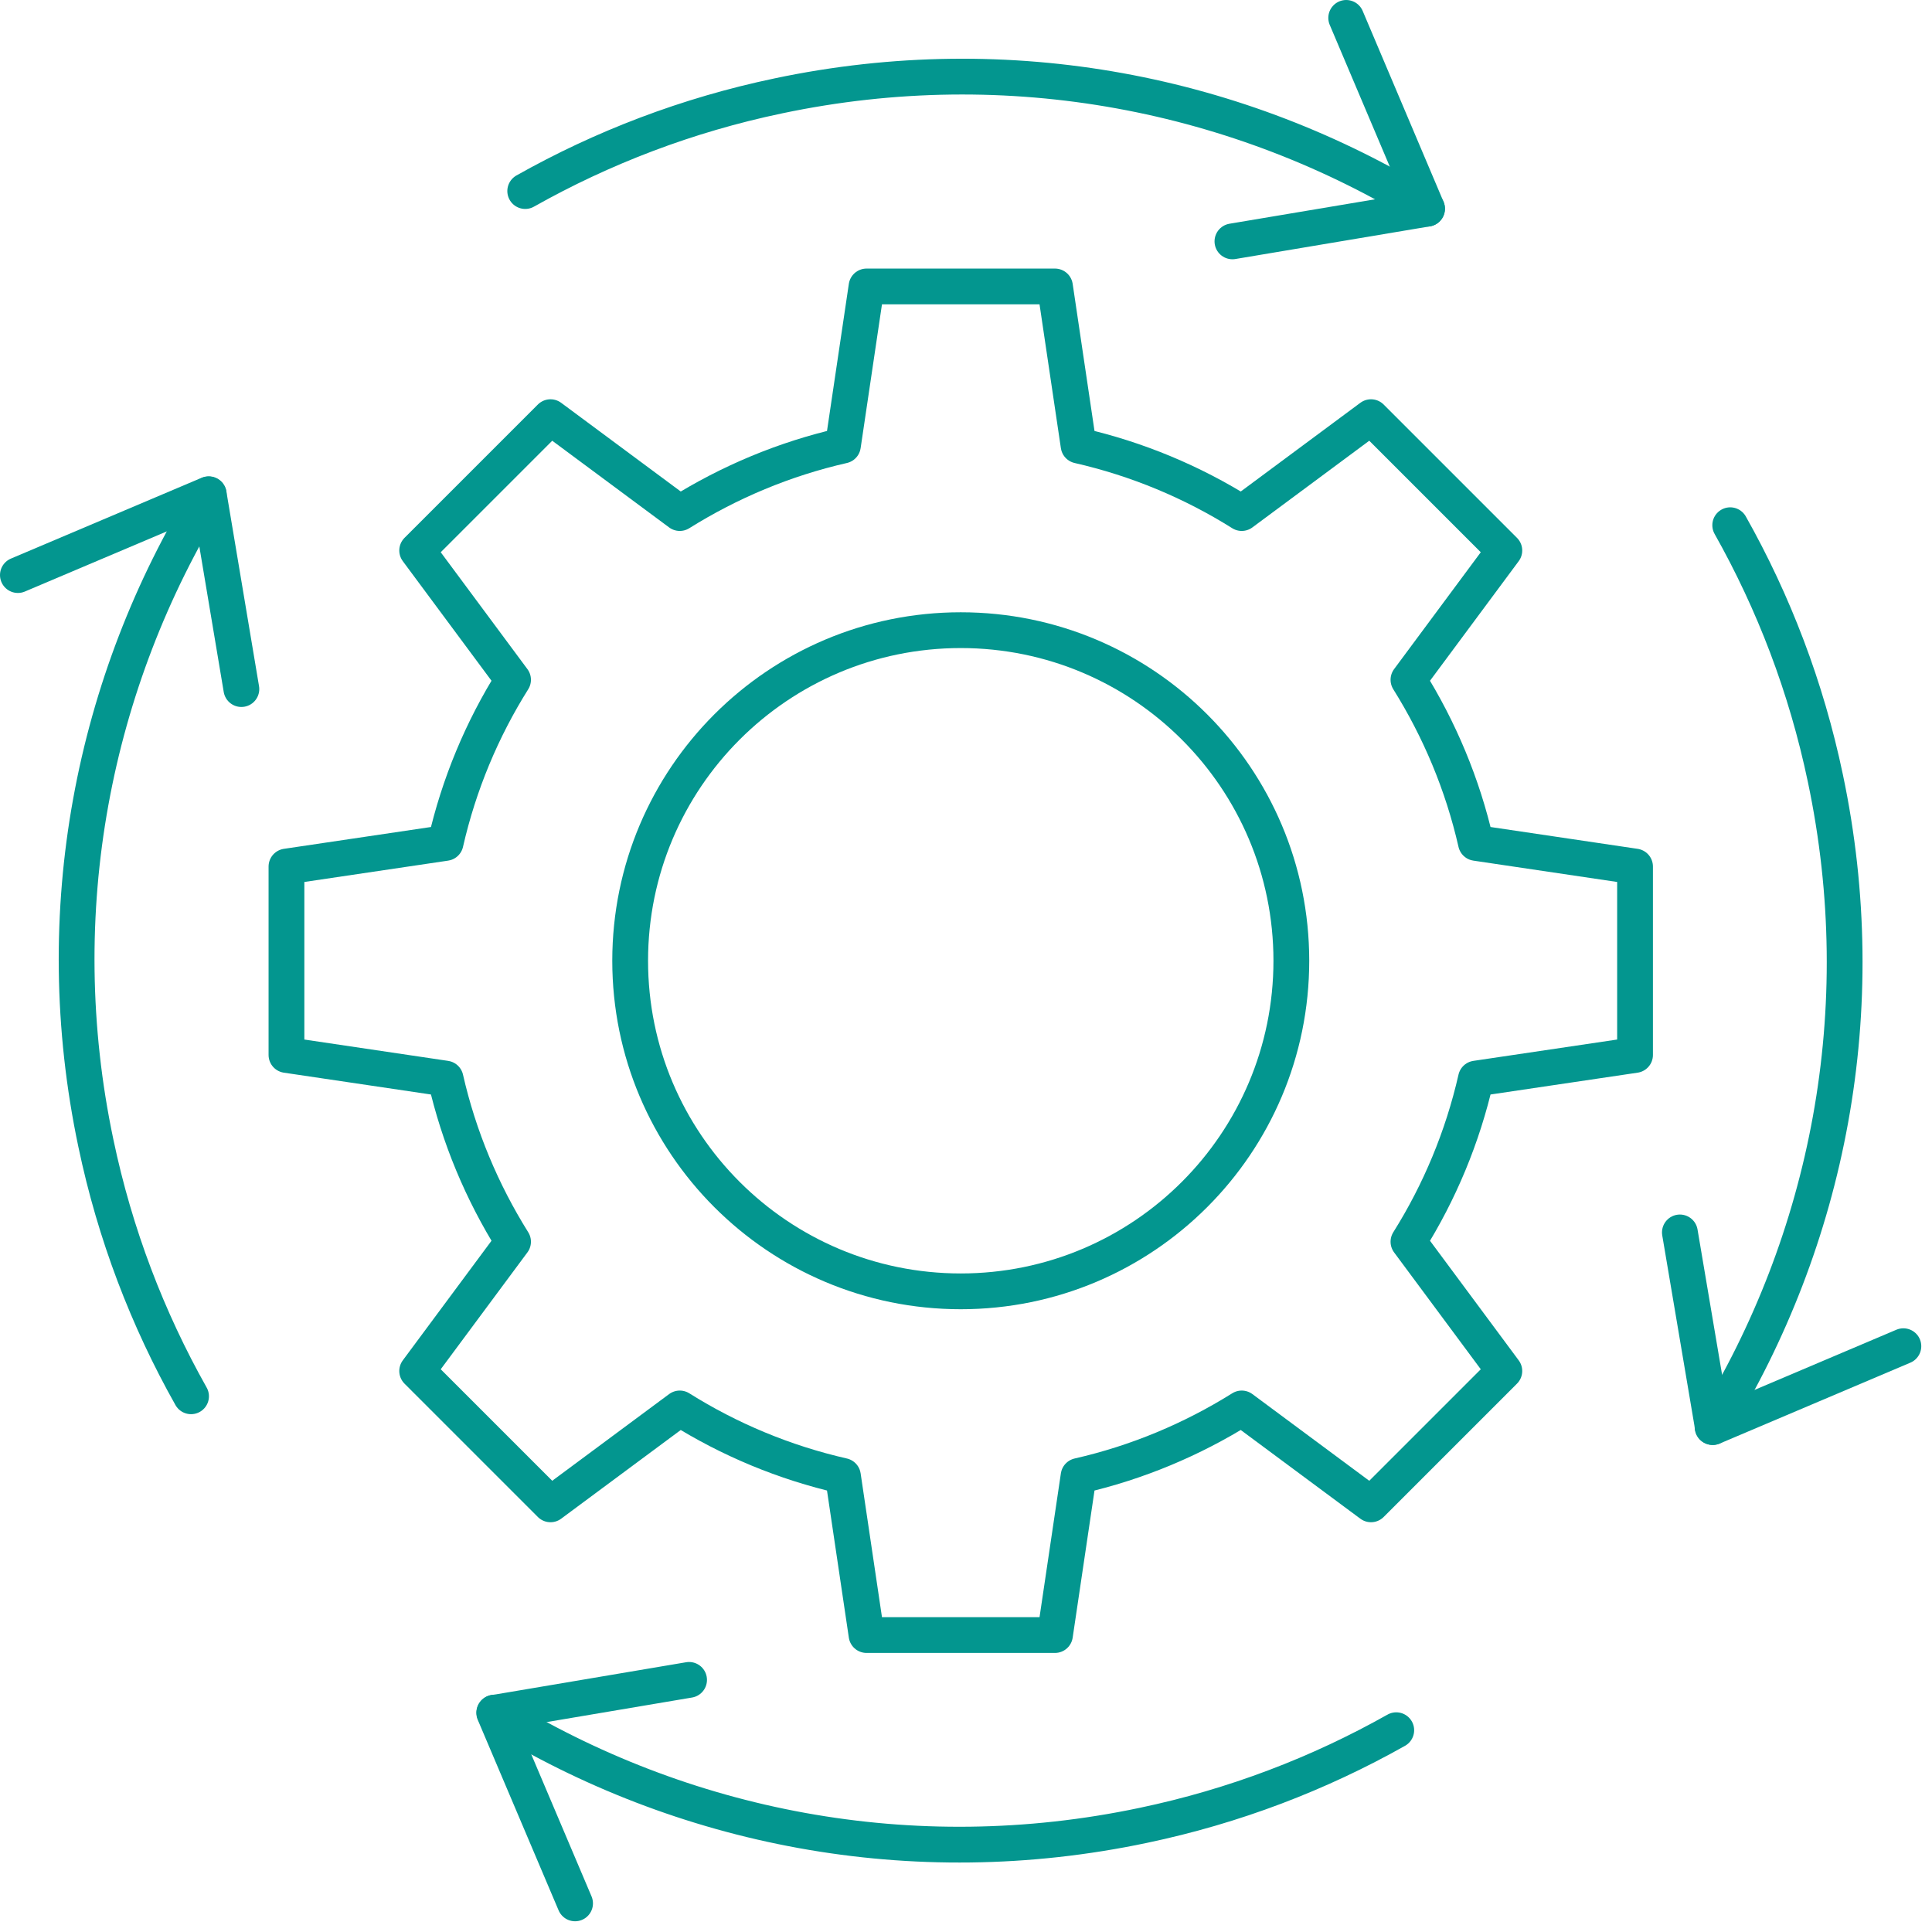
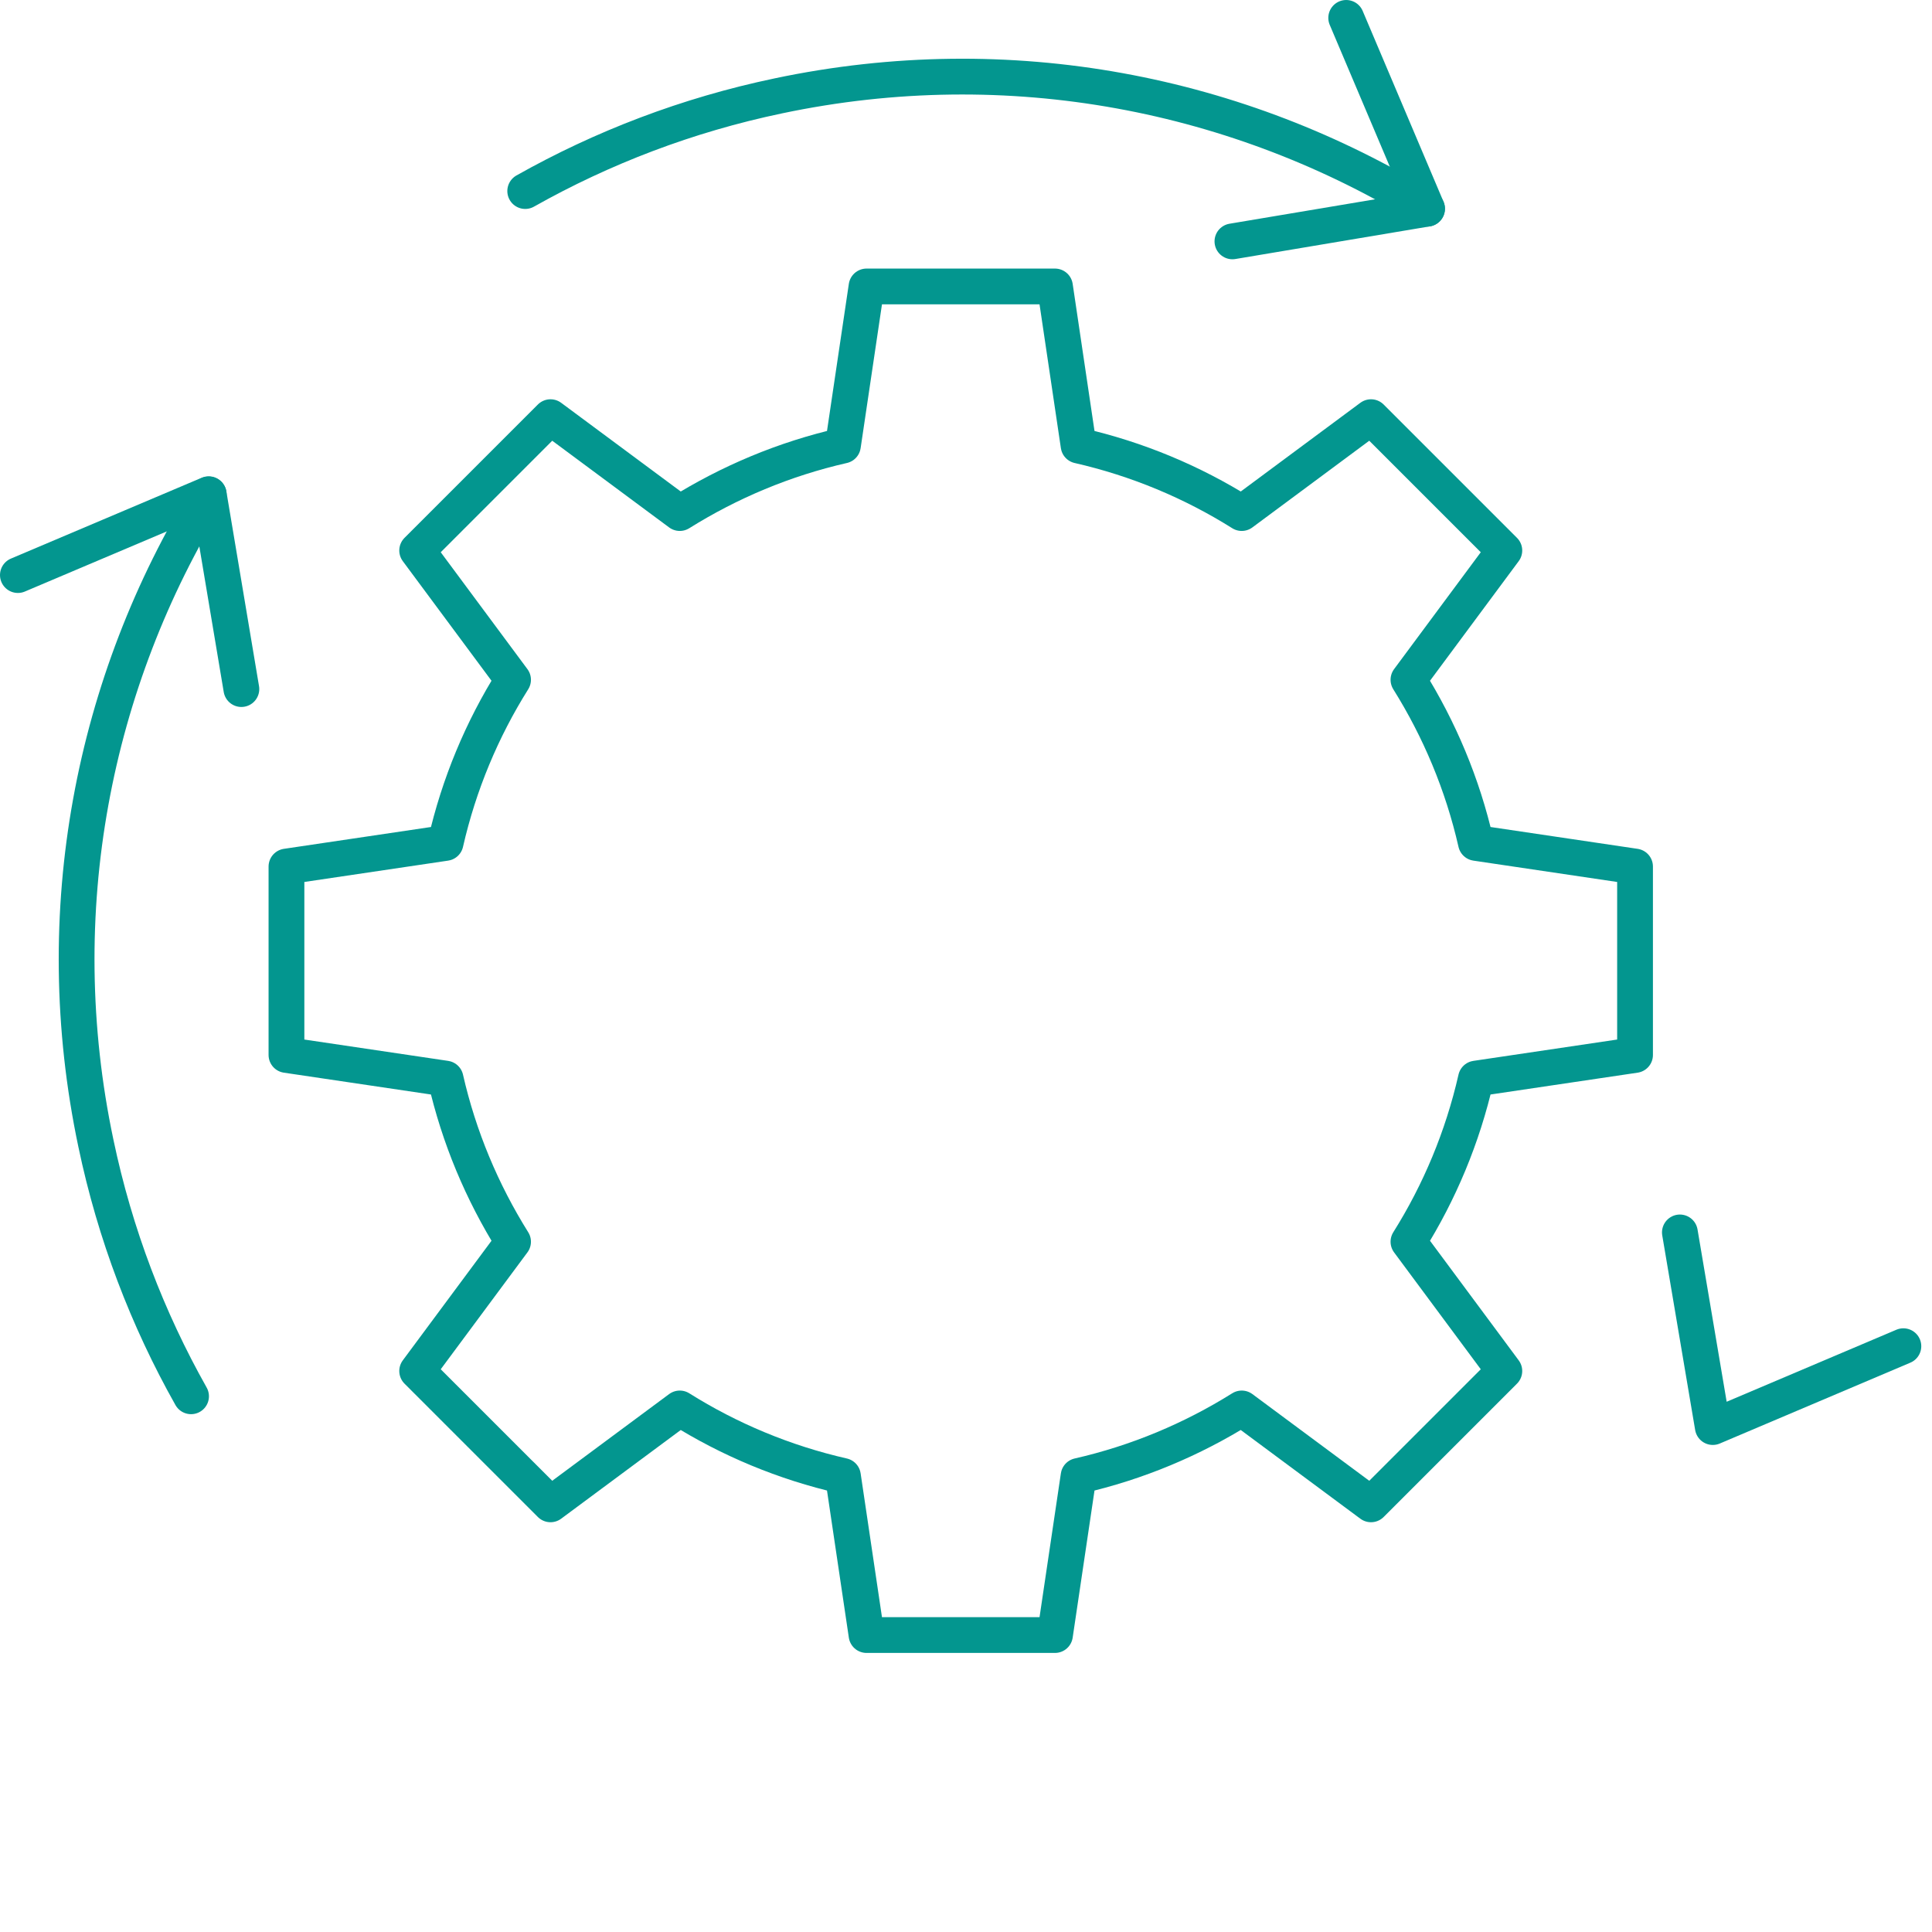
<svg xmlns="http://www.w3.org/2000/svg" width="81" height="81" viewBox="0 0 81 81" fill="none">
  <g clip-path="url(#clip0_448_1033)">
    <path d="M12.01 36.33V44.23L18.68 45.22C19.24 47.68 20.21 49.98 21.51 52.06L17.49 57.48L23.08 63.07L28.5 59.05C30.57 60.35 32.88 61.32 35.34 61.88L36.33 68.55H44.23L45.22 61.88C47.68 61.32 49.98 60.35 52.06 59.05L57.48 63.07L63.07 57.48L59.05 52.06C60.35 49.99 61.32 47.68 61.88 45.22L68.55 44.23V36.33L61.88 35.34C61.32 32.88 60.35 30.58 59.05 28.5L63.07 23.08L57.48 17.49L52.06 21.51C49.99 20.21 47.68 19.24 45.22 18.68L44.23 12.01H36.33L35.34 18.68C32.88 19.24 30.58 20.21 28.5 21.51L23.08 17.49L17.49 23.08L21.51 28.5C20.21 30.57 19.24 32.88 18.68 35.34L12.01 36.33Z" stroke="#03968F" stroke-width="1.5" stroke-linecap="round" stroke-linejoin="round" />
-     <path d="M40.28 54.14C47.935 54.14 54.14 47.935 54.14 40.28C54.14 32.625 47.935 26.42 40.28 26.42C32.625 26.42 26.42 32.625 26.42 40.28C26.42 47.935 32.625 54.14 40.28 54.14Z" stroke="#03968F" stroke-width="1.5" stroke-linecap="round" stroke-linejoin="round" />
    <path d="M70.43 51.67L71.81 59.83L79.8 56.44" stroke="#03968F" stroke-width="1.5" stroke-linecap="round" stroke-linejoin="round" />
-     <path d="M72.54 22.02C74.36 25.25 75.73 28.81 76.53 32.63C78.58 42.35 76.63 51.99 71.8 59.83" stroke="#03968F" stroke-width="1.5" stroke-linecap="round" stroke-linejoin="round" />
-     <path d="M28.89 70.43L20.72 71.81L24.11 79.8" stroke="#03968F" stroke-width="1.5" stroke-linecap="round" stroke-linejoin="round" />
-     <path d="M58.539 72.54C55.309 74.36 51.749 75.73 47.929 76.53C38.209 78.58 28.57 76.63 20.73 71.8" stroke="#03968F" stroke-width="1.5" stroke-linecap="round" stroke-linejoin="round" />
    <path d="M10.12 28.89L8.75 20.72L0.75 24.11" stroke="#03968F" stroke-width="1.5" stroke-linecap="round" stroke-linejoin="round" />
    <path d="M8.01 58.54C6.19 55.31 4.82 51.75 4.02 47.93C1.97 38.21 3.92 28.57 8.75 20.73" stroke="#03968F" stroke-width="1.5" stroke-linecap="round" stroke-linejoin="round" />
    <path d="M51.67 10.12L59.83 8.75L56.44 0.75" stroke="#03968F" stroke-width="1.5" stroke-linecap="round" stroke-linejoin="round" />
    <path d="M22.02 8.01C25.25 6.19 28.809 4.82 32.63 4.02C42.349 1.97 51.989 3.92 59.83 8.75" stroke="#03968F" stroke-width="1.5" stroke-linecap="round" stroke-linejoin="round" />
  </g>
  <defs>
    <clipPath id="clip0_448_1033">
      <rect width="80.55" height="80.55" fill="white" />
    </clipPath>
  </defs>
</svg>